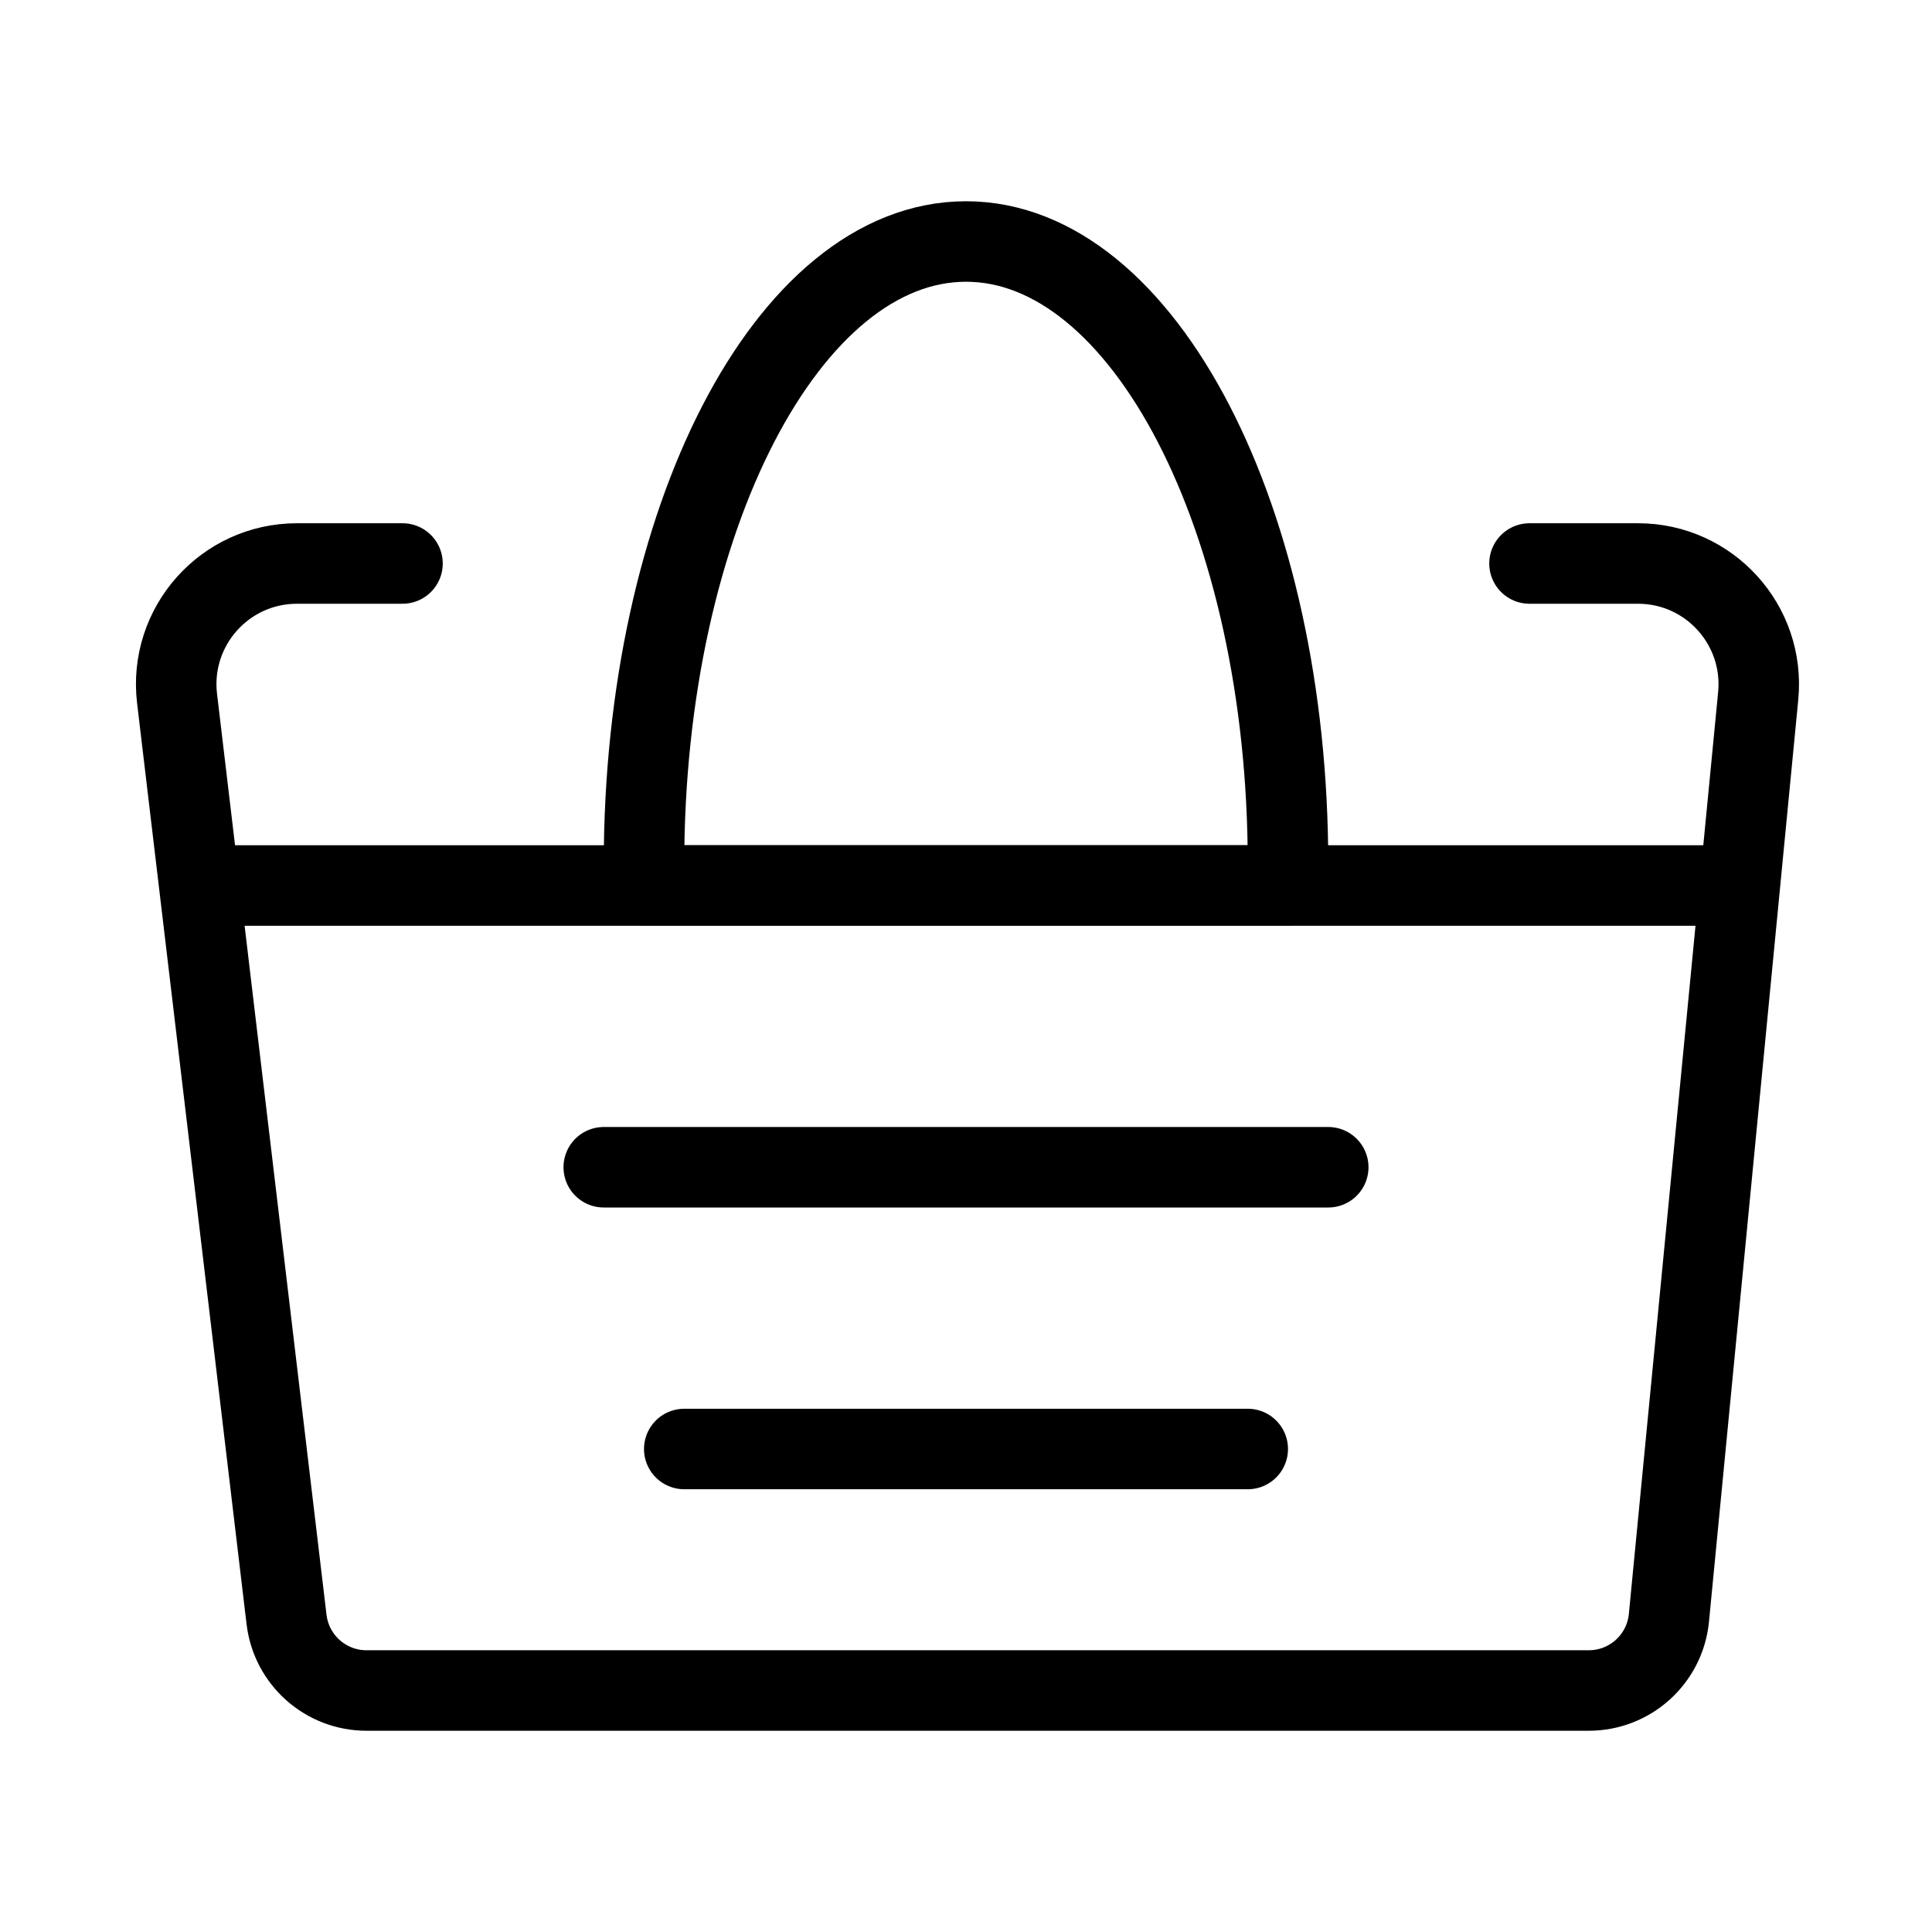
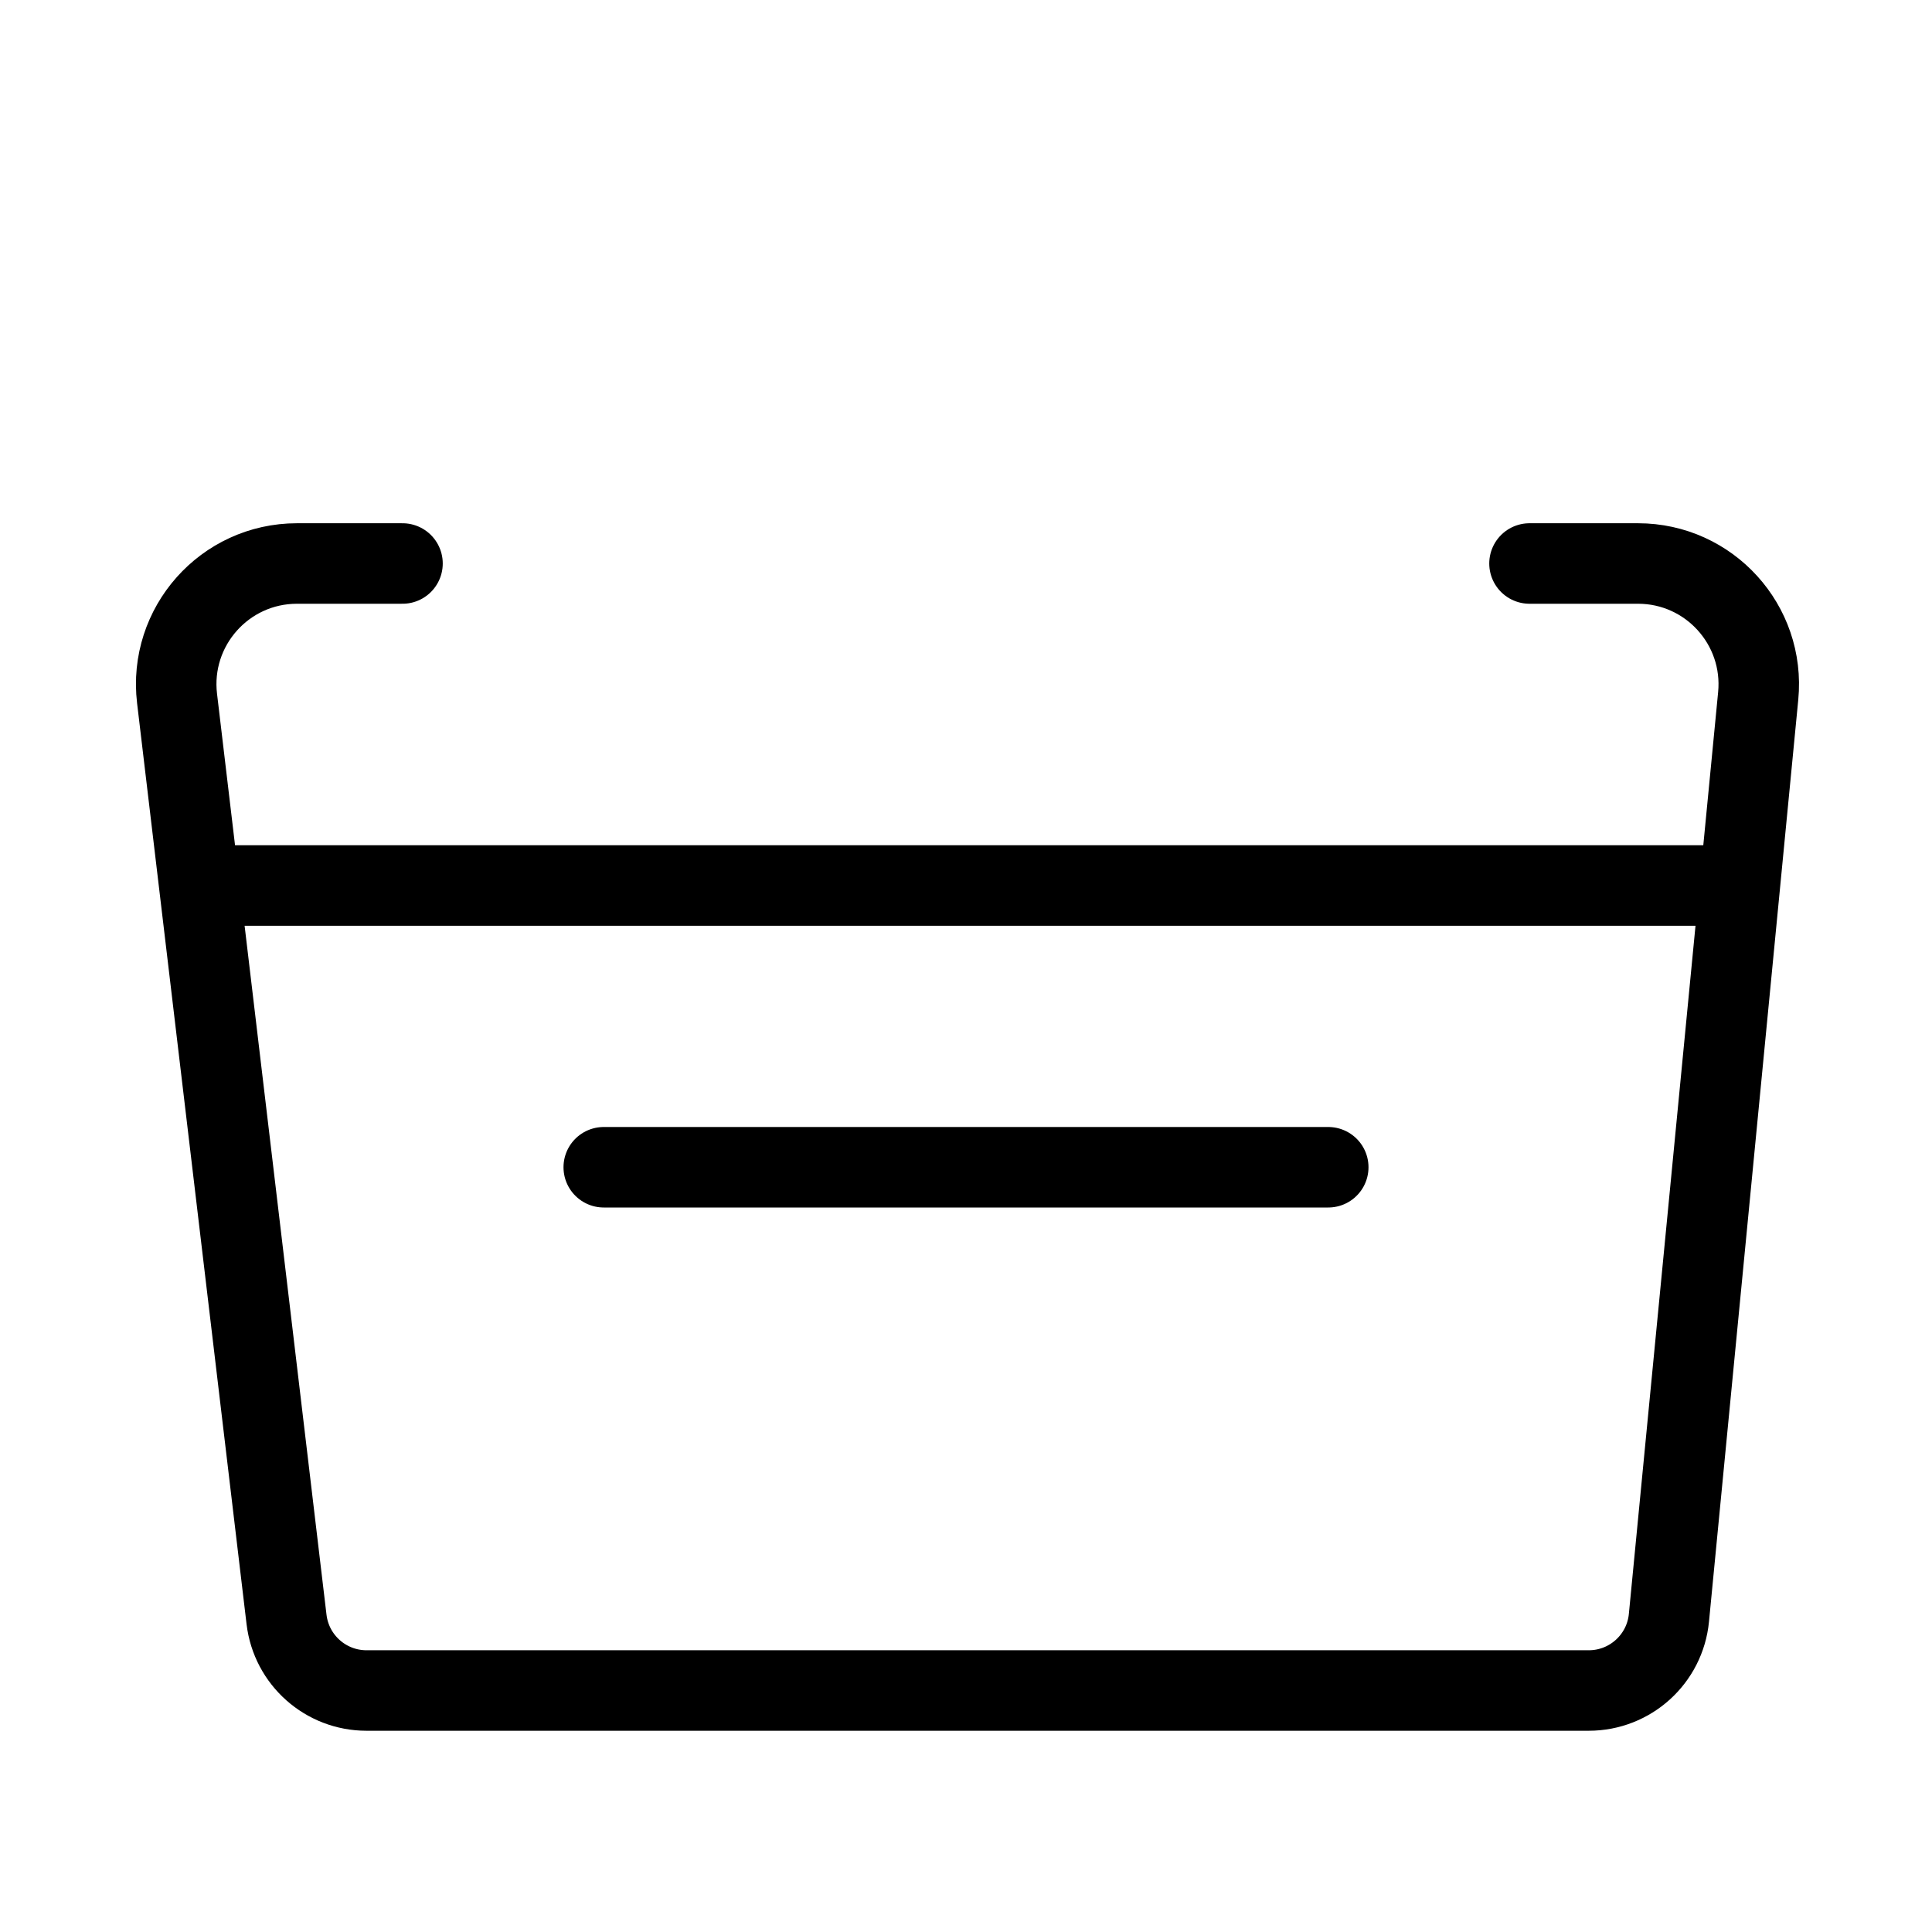
<svg xmlns="http://www.w3.org/2000/svg" viewBox="0 0 48 48" fill="none">
  <path d="M10 14H7.378C5.581 14 4.187 15.569 4.399 17.354L7.119 40.236C7.239 41.242 8.092 42 9.105 42H39.473C40.503 42 41.365 41.218 41.464 40.193L43.682 17.289C43.852 15.526 42.467 14 40.696 14H38" stroke="currentColor" stroke-width="2" stroke-linecap="round" stroke-linejoin="round" />
  <path d="M5 22L43 22" stroke="currentColor" stroke-width="2" stroke-linecap="round" stroke-linejoin="round" />
  <path d="M15 29H33" stroke="currentColor" stroke-width="2" stroke-linecap="round" stroke-linejoin="round" />
-   <path d="M17 36H31" stroke="currentColor" stroke-width="2" stroke-linecap="round" stroke-linejoin="round" />
-   <path d="M24 6C19.582 6 16 12.925 16 21.467C16 21.645 16.002 21.823 16.005 22H31.995C31.998 21.823 32 21.645 32 21.467C32 12.925 28.418 6 24 6Z" fill="none" stroke="currentColor" stroke-width="2" stroke-linecap="round" stroke-linejoin="round" />
</svg>